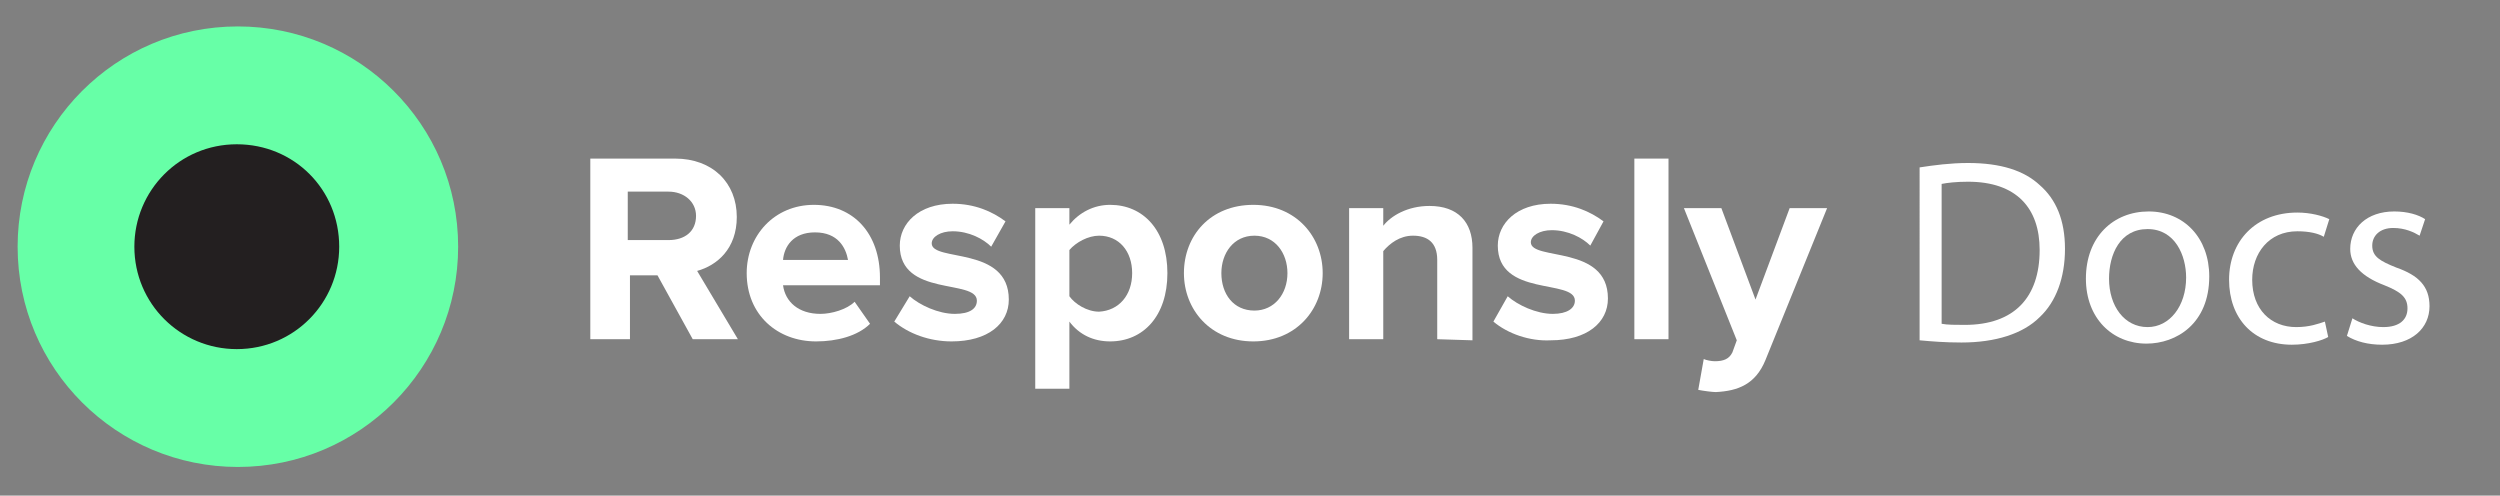
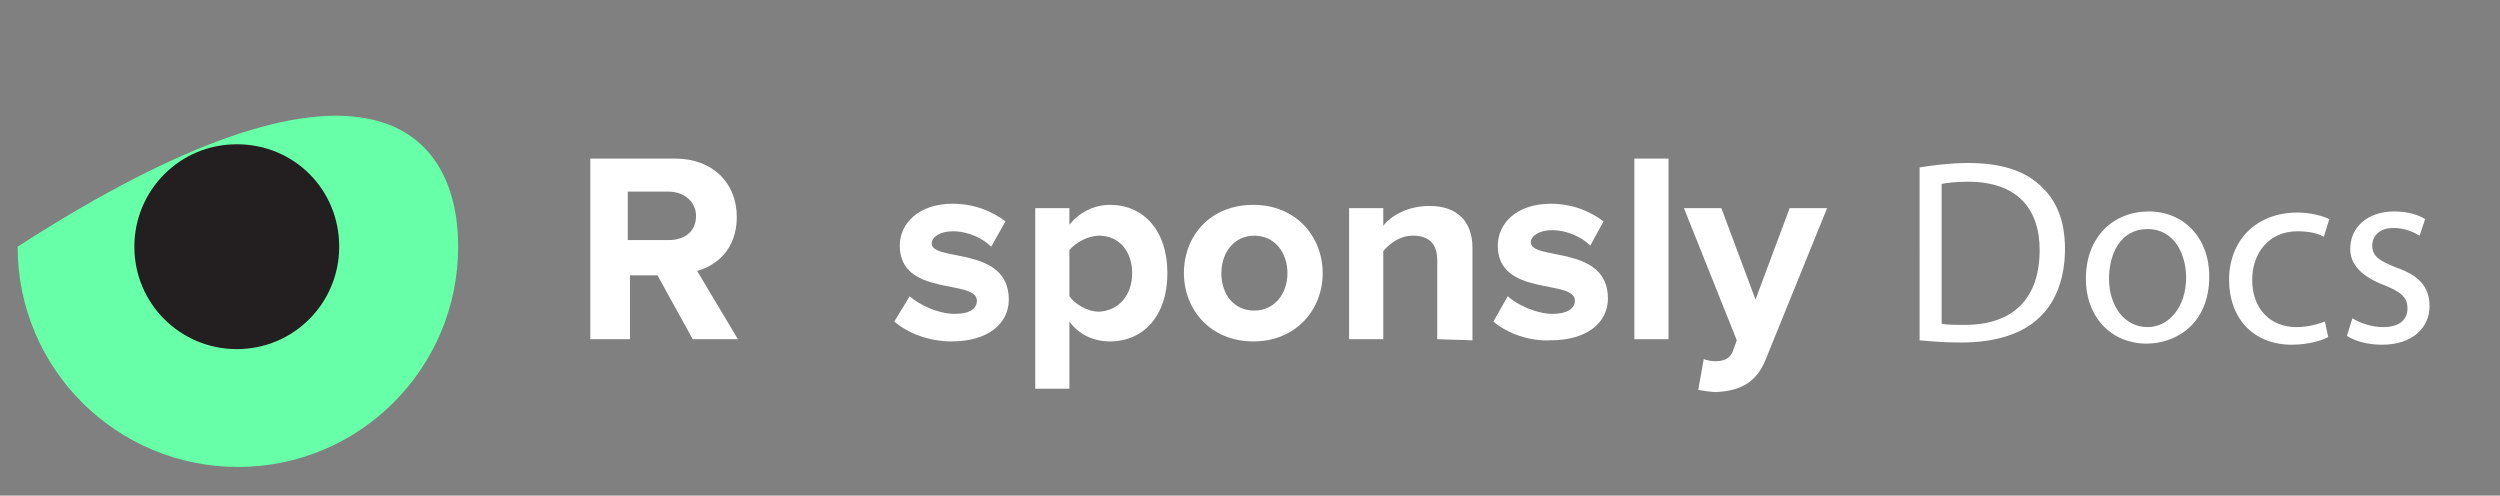
<svg xmlns="http://www.w3.org/2000/svg" version="1.1" id="Layer_1" x="0px" y="0px" viewBox="0 0 227 45" style="enable-background:new 0 0 227 45;" xml:space="preserve">
  <rect x="0" y="0" width="227" height="45" fill="#808080" stroke="none" />
  <style type="text/css">
	.st0{fill:#FFFFFF;}
	.st1{fill:#67ffa7;}
	.st2{fill:#231F20;}
</style>
  <g>
    <path class="st0" d="M62.9,30.8l-3.2-5.8h-2.5v5.8h-3.6V14.4h7.7c3.4,0,5.6,2.2,5.6,5.3c0,2.9-1.8,4.4-3.6,4.9l3.7,6.2L62.9,30.8   L62.9,30.8z M63.2,19.6c0-1.3-1.1-2.2-2.5-2.2h-3.7v4.4h3.7C62.2,21.8,63.2,21,63.2,19.6z" />
-     <path class="st0" d="M67.8,24.8c0-3.4,2.5-6.2,6.1-6.2s6,2.6,6,6.6v0.7h-8.8c0.2,1.5,1.4,2.6,3.4,2.6c1,0,2.4-0.4,3.1-1.1l1.4,2   c-1.1,1.1-3,1.6-4.9,1.6C70.6,31,67.8,28.6,67.8,24.8z M74,21.1c-2,0-2.8,1.3-2.9,2.5h5.9C76.8,22.5,76.1,21.1,74,21.1z" />
    <path class="st0" d="M81.2,29.2l1.4-2.3c0.9,0.8,2.6,1.6,4.1,1.6c1.4,0,2-0.5,2-1.2c0-2-7-0.3-7-5c0-2,1.7-3.8,4.8-3.8   c2,0,3.6,0.7,4.8,1.6L90,22.4c-0.7-0.7-2-1.4-3.5-1.4c-1.1,0-1.9,0.5-1.9,1.1c0,1.7,7,0.2,7,5.1c0,2.2-1.9,3.8-5.2,3.8   C84.4,31,82.5,30.3,81.2,29.2z" />
    <path class="st0" d="M97.1,29.2v6.1h-3.1V18.9h3.1v1.5c0.9-1.1,2.2-1.8,3.7-1.8c3,0,5.2,2.3,5.2,6.2s-2.2,6.2-5.2,6.2   C99.3,31,98,30.4,97.1,29.2z M102.8,24.8c0-2-1.2-3.4-3-3.4c-1,0-2.1,0.6-2.7,1.3v4.2c0.5,0.7,1.6,1.4,2.7,1.4   C101.6,28.2,102.8,26.8,102.8,24.8z" />
    <path class="st0" d="M107.5,24.8c0-3.4,2.4-6.2,6.3-6.2c3.9,0,6.3,2.9,6.3,6.2s-2.4,6.2-6.3,6.2C109.9,31,107.5,28.1,107.5,24.8z    M116.9,24.8c0-1.8-1.1-3.4-3-3.4s-3,1.6-3,3.4c0,1.9,1.1,3.4,3,3.4C115.7,28.2,116.9,26.7,116.9,24.8z" />
    <path class="st0" d="M130.5,30.8v-7.2c0-1.6-0.9-2.2-2.2-2.2c-1.2,0-2.1,0.7-2.7,1.4v8h-3.1V18.9h3.1v1.6c0.7-0.9,2.2-1.8,4.2-1.8   c2.6,0,3.9,1.5,3.9,3.8v8.4L130.5,30.8L130.5,30.8z" />
    <path class="st0" d="M135.6,29.2l1.3-2.3c0.9,0.8,2.6,1.6,4.1,1.6c1.3,0,2-0.5,2-1.2c0-2-7-0.3-7-5c0-2,1.7-3.8,4.8-3.8   c2,0,3.6,0.7,4.8,1.6l-1.2,2.2c-0.7-0.7-2-1.4-3.5-1.4c-1.1,0-1.9,0.5-1.9,1.1c0,1.7,7,0.2,7,5.1c0,2.2-1.9,3.8-5.2,3.8   C138.9,31,136.9,30.3,135.6,29.2z" />
    <path class="st0" d="M148.4,30.8V14.4h3.1v16.4H148.4z" />
    <path class="st0" d="M154.7,32.6c0.2,0.1,0.7,0.2,1,0.2c0.8,0,1.3-0.2,1.6-0.8l0.4-1.1l-4.8-12h3.4l3.1,8.3l3.1-8.3h3.4l-5.6,13.8   c-0.9,2.2-2.5,2.8-4.5,2.9c-0.3,0-1.1-0.1-1.6-0.2L154.7,32.6z" />
  </g>
  <g>
    <g>
-       <path class="st1" d="M41.6,22.4c0,11-8.9,20-20,20c-11,0-20-8.9-20-20c0-11,8.9-20,20-20C32.6,2.4,41.6,11.3,41.6,22.4z" />
+       <path class="st1" d="M41.6,22.4c0,11-8.9,20-20,20c-11,0-20-8.9-20-20C32.6,2.4,41.6,11.3,41.6,22.4z" />
      <path class="st2" d="M30.8,22.4c0,5.1-4.1,9.3-9.3,9.3c-5.1,0-9.3-4.1-9.3-9.3c0-5.1,4.1-9.3,9.3-9.3    C26.7,13.1,30.8,17.2,30.8,22.4z" />
    </g>
  </g>
  <g>
    <path class="st0" d="M174.3,15.2c1.3-0.2,2.8-0.4,4.4-0.4c3,0,5.1,0.7,6.5,2c1.5,1.3,2.3,3.2,2.3,5.8c0,2.6-0.8,4.8-2.3,6.2   c-1.5,1.5-4,2.3-7.1,2.3c-1.5,0-2.7-0.1-3.8-0.2V15.2z M176.3,29.4c0.5,0.1,1.3,0.1,2.1,0.1c4.5,0,6.8-2.5,6.8-6.8   c0-3.8-2.1-6.2-6.5-6.2c-1.1,0-1.9,0.1-2.4,0.2V29.4z" />
    <path class="st0" d="M200.6,25.1c0,4.3-3,6.1-5.7,6.1c-3.1,0-5.5-2.3-5.5-5.9c0-3.8,2.5-6.1,5.7-6.1   C198.3,19.2,200.6,21.6,200.6,25.1z M191.5,25.3c0,2.5,1.4,4.4,3.5,4.4c2,0,3.5-1.9,3.5-4.5c0-2-1-4.4-3.5-4.4   C192.5,20.8,191.5,23.1,191.5,25.3z" />
    <path class="st0" d="M211.4,30.6c-0.5,0.3-1.8,0.7-3.3,0.7c-3.5,0-5.7-2.4-5.7-5.9c0-3.5,2.4-6.1,6.2-6.1c1.2,0,2.3,0.3,2.9,0.6   l-0.5,1.6c-0.5-0.3-1.3-0.5-2.4-0.5c-2.6,0-4.1,2-4.1,4.4c0,2.7,1.7,4.3,4,4.3c1.2,0,2-0.3,2.6-0.5L211.4,30.6z" />
    <path class="st0" d="M213.6,28.9c0.6,0.4,1.7,0.8,2.8,0.8c1.5,0,2.2-0.7,2.2-1.7c0-1-0.6-1.5-2.1-2.1c-2.1-0.8-3.1-1.9-3.1-3.3   c0-1.9,1.5-3.4,4-3.4c1.2,0,2.2,0.3,2.8,0.7l-0.5,1.5c-0.5-0.3-1.3-0.7-2.4-0.7c-1.2,0-1.9,0.7-1.9,1.6c0,1,0.7,1.4,2.2,2   c2,0.7,3,1.7,3,3.5c0,2-1.6,3.5-4.3,3.5c-1.3,0-2.4-0.3-3.2-0.8L213.6,28.9z" />
  </g>
</svg>